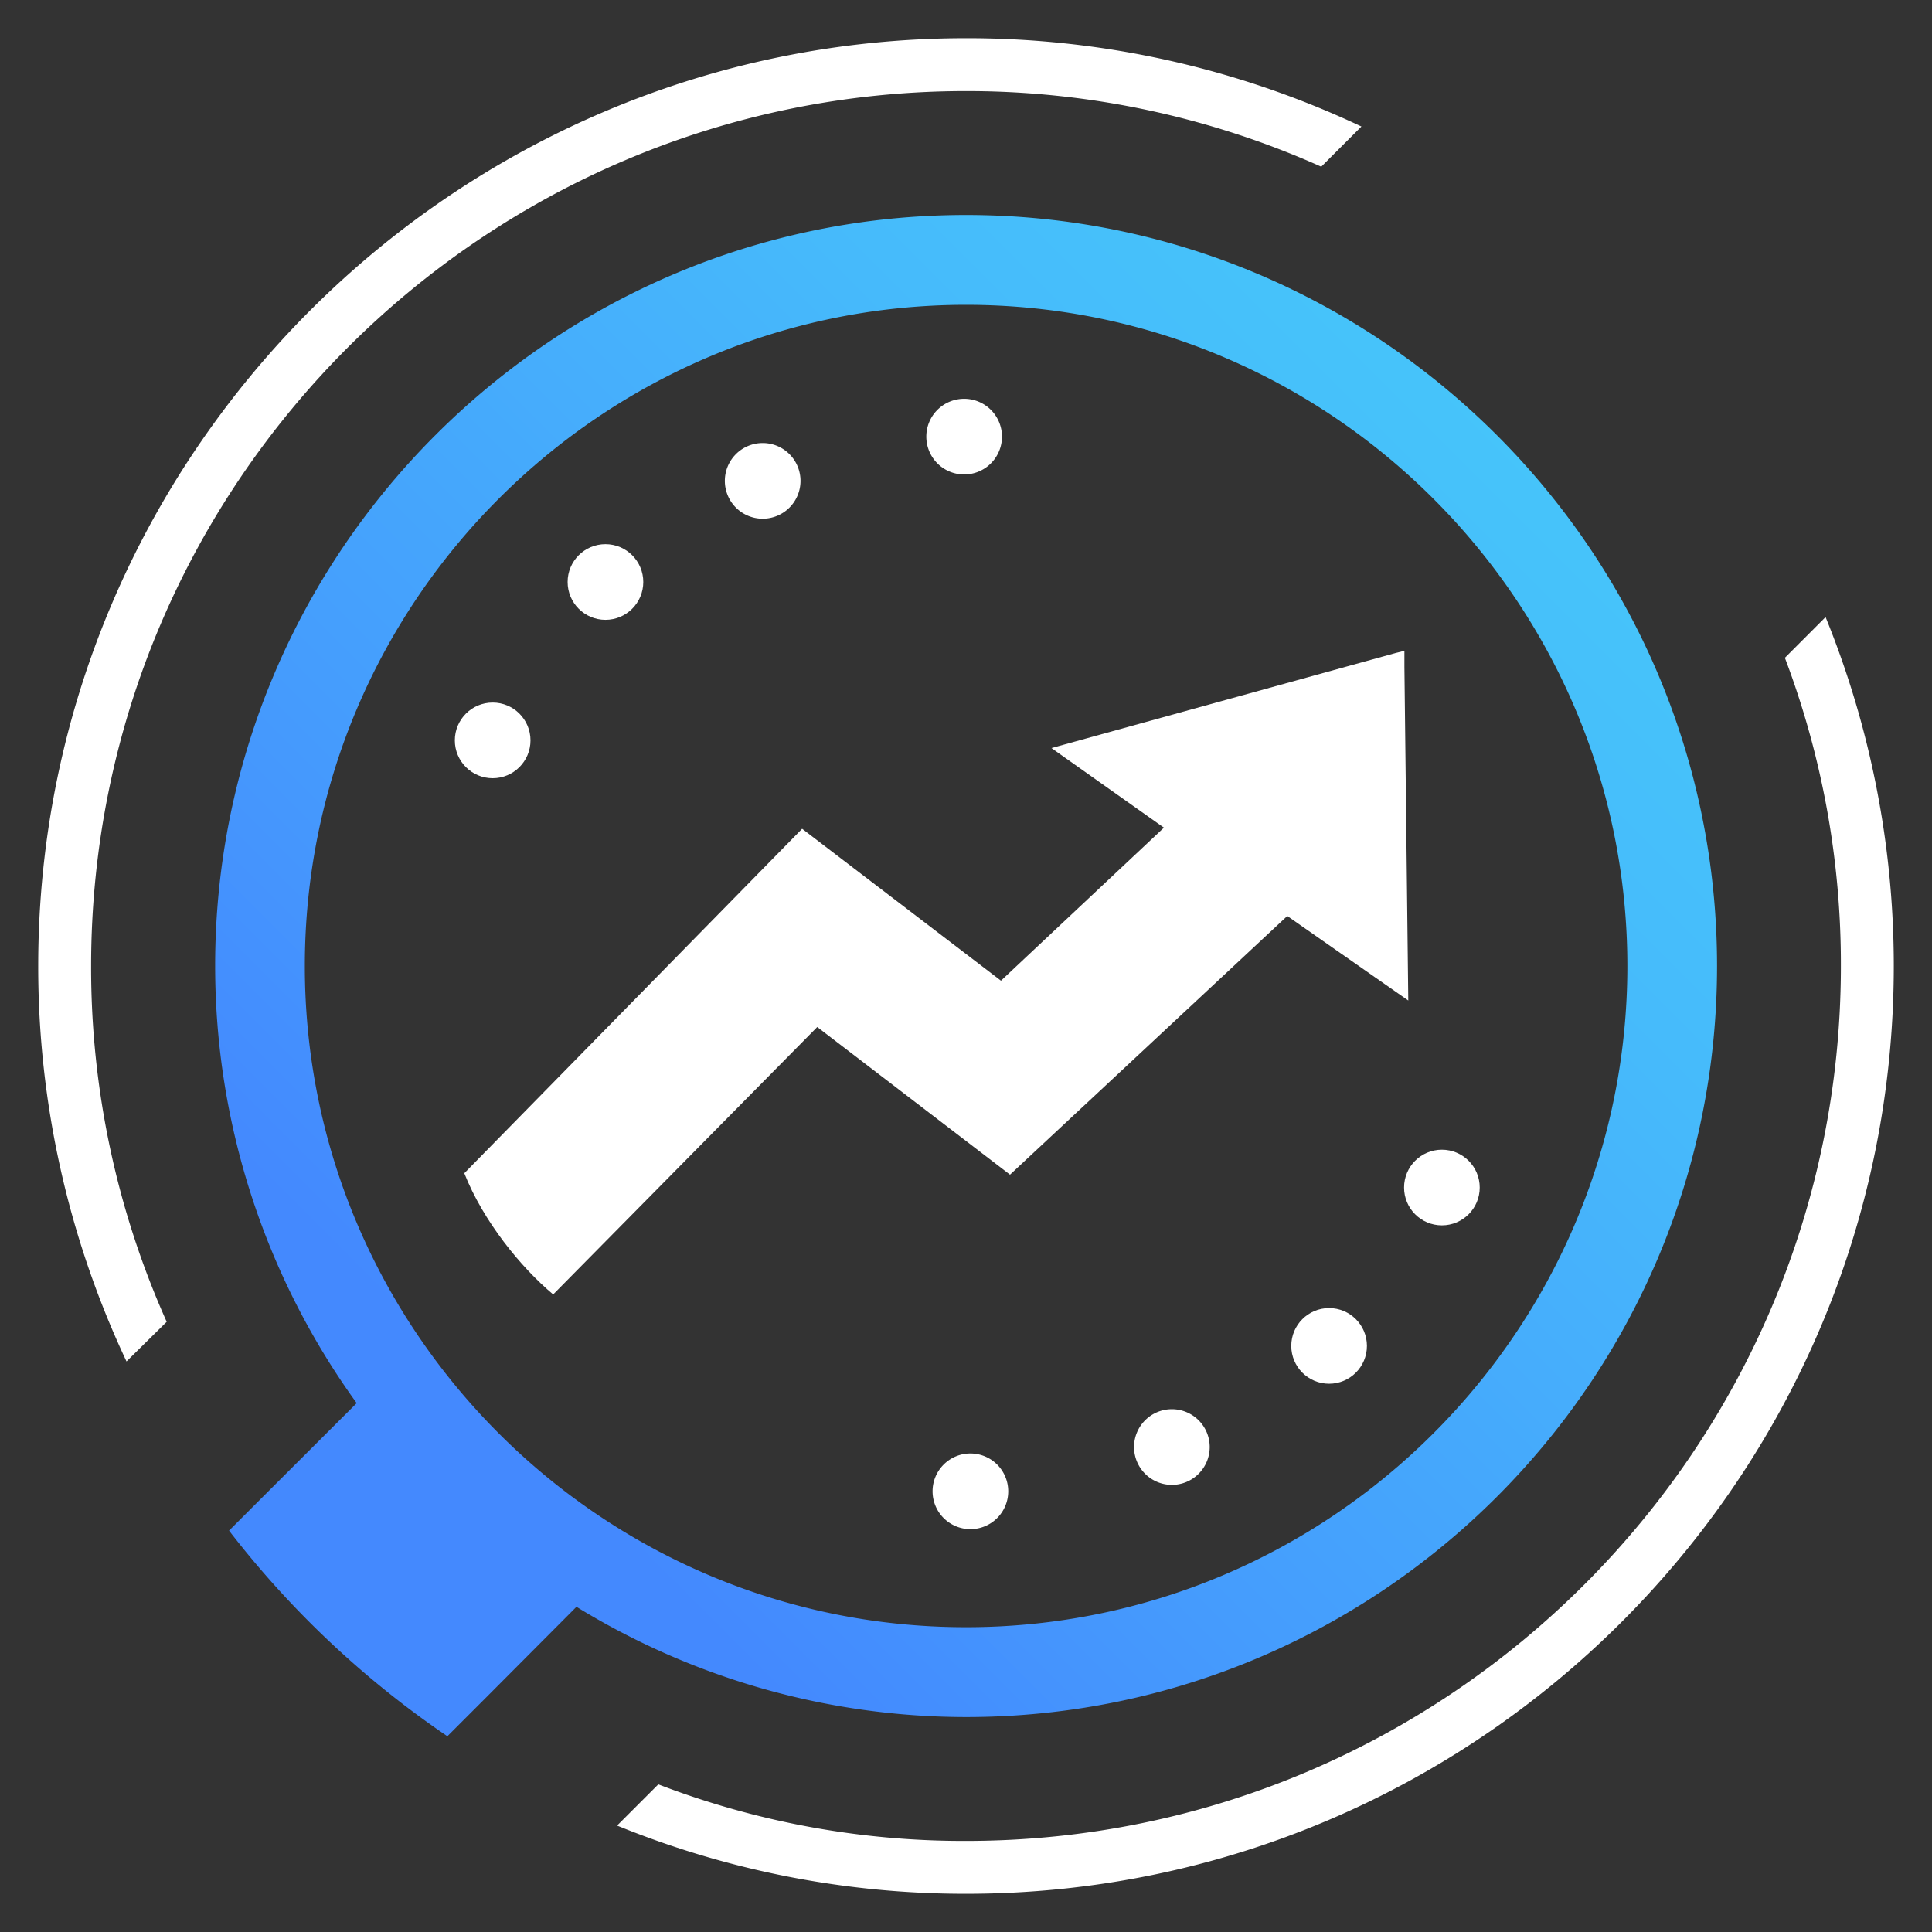
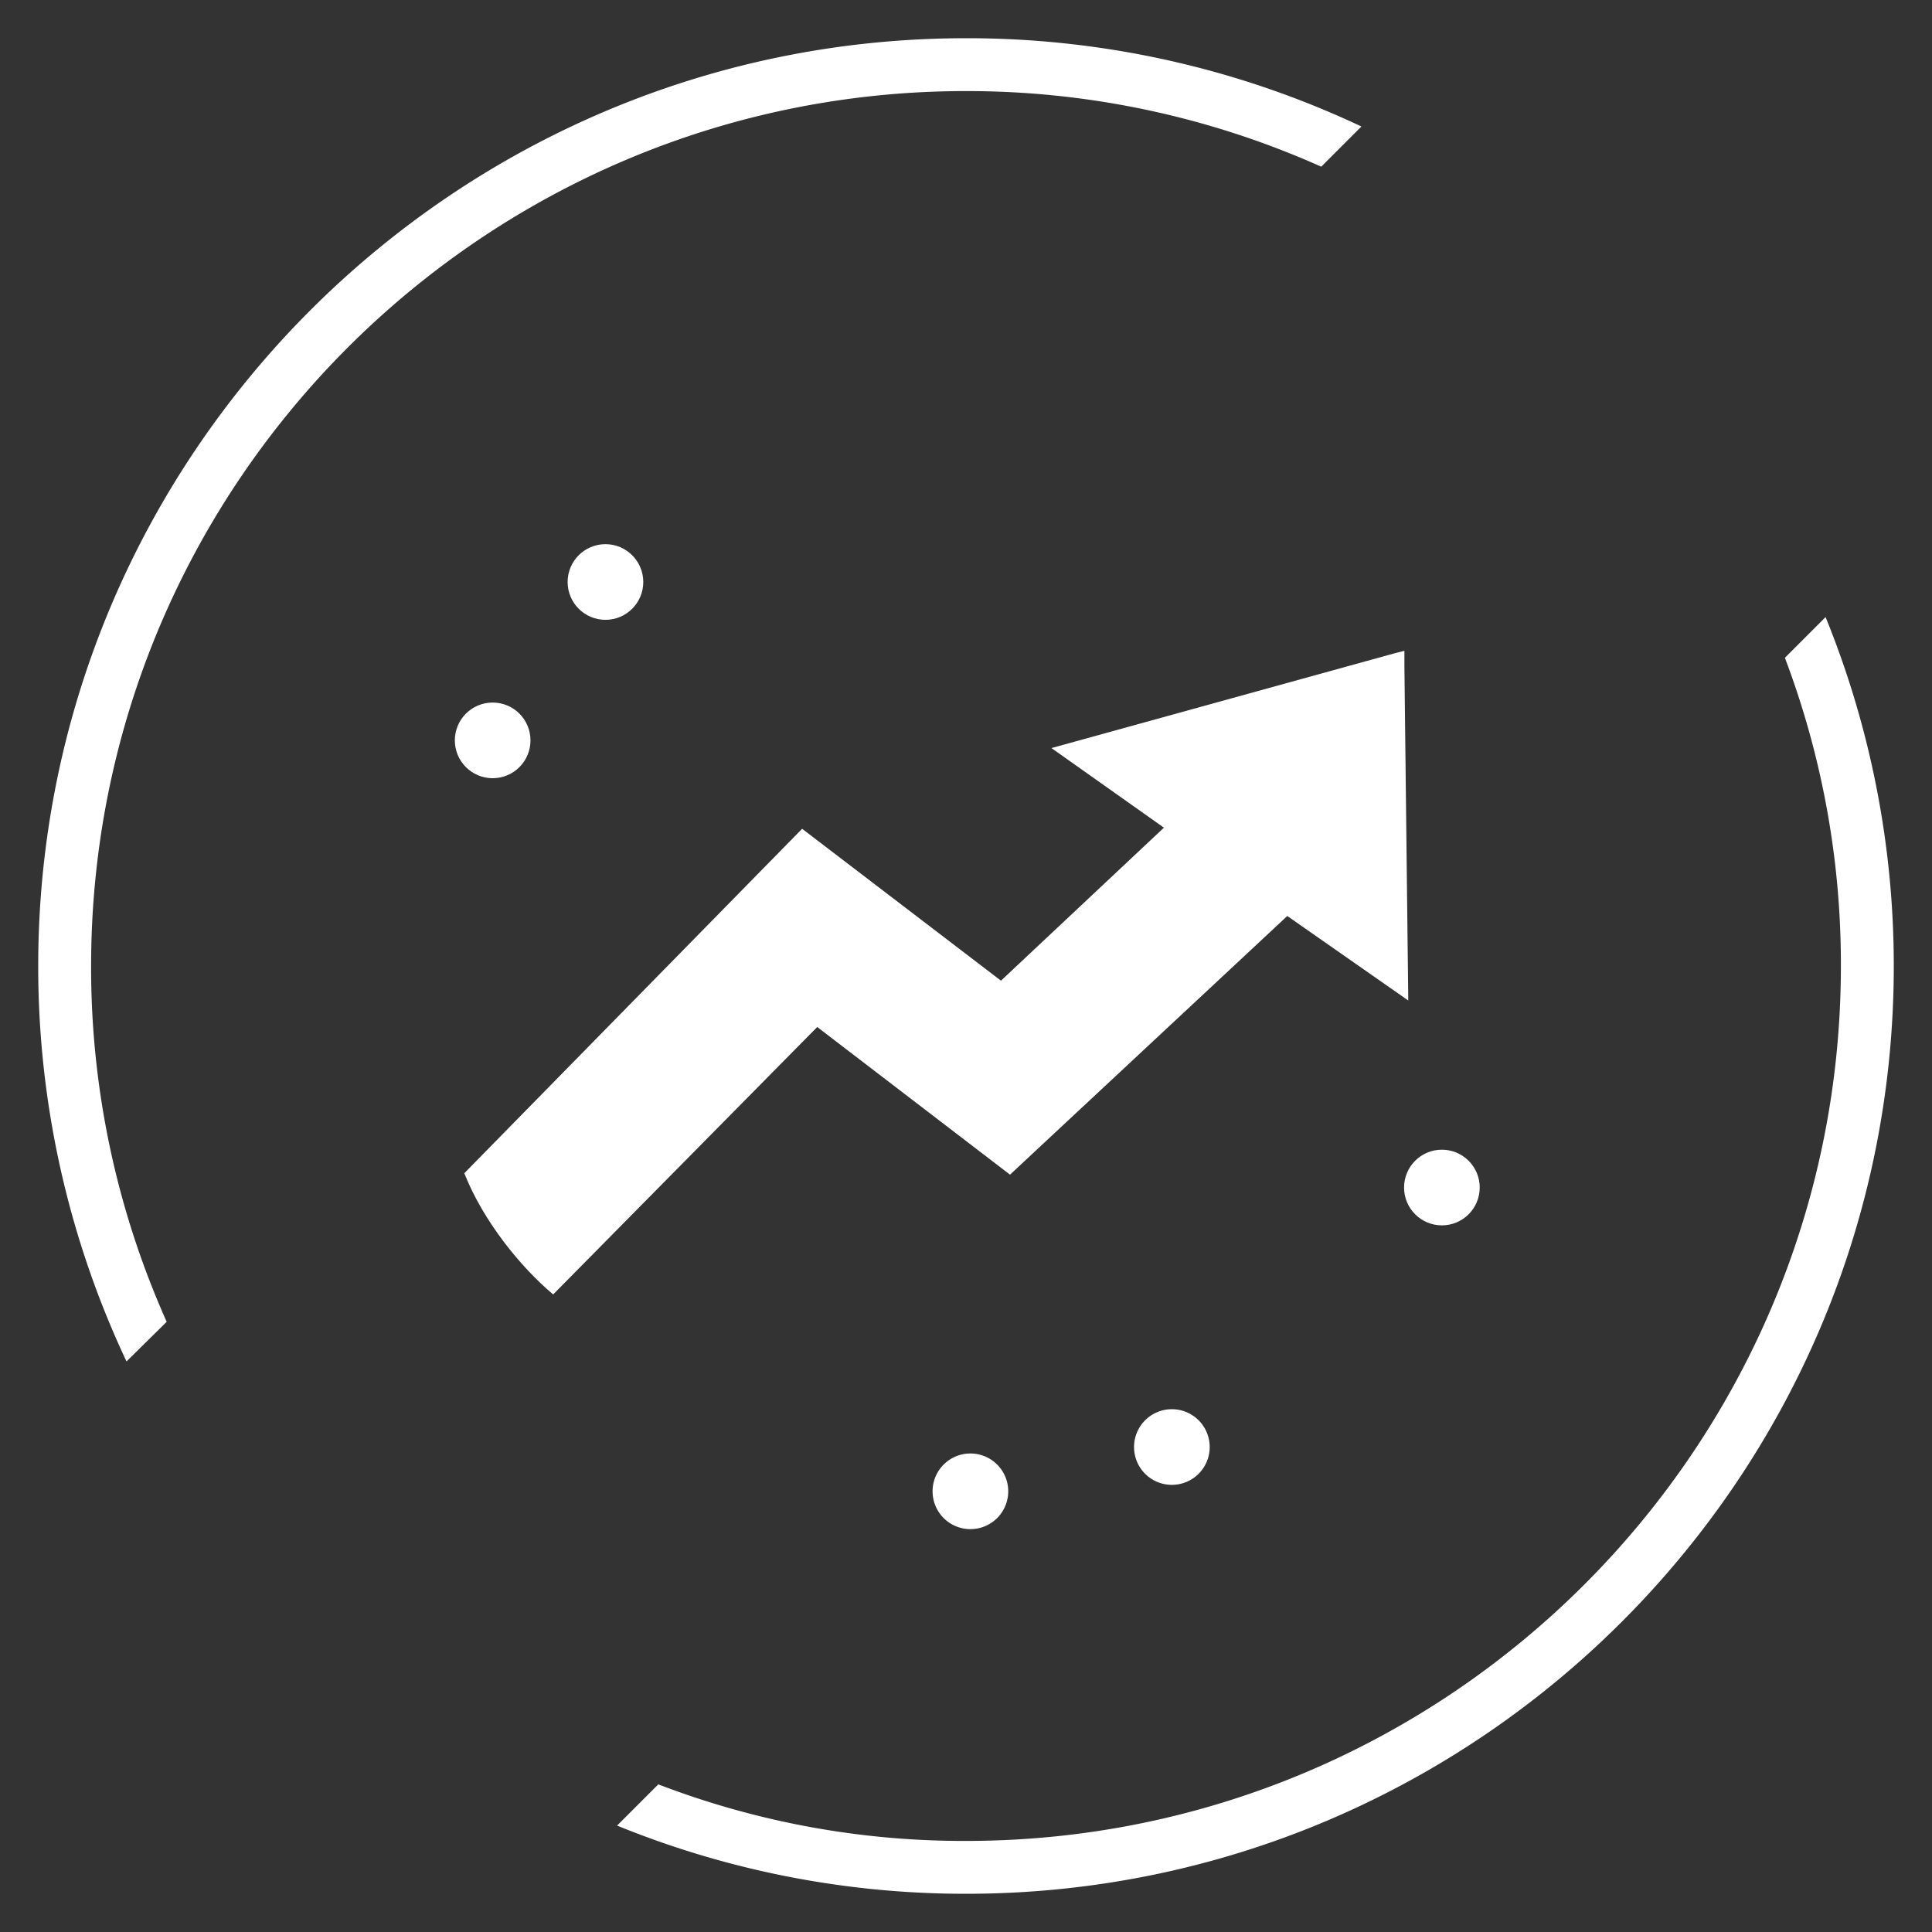
<svg xmlns="http://www.w3.org/2000/svg" id="Layer_1" data-name="Layer 1" viewBox="0 0 500 500">
  <rect x="0" y="0" width="500" height="500" fill="#333333" stroke="none" />
  <defs>
    <style>.cls-1,.cls-3{fill:#fff;}.cls-2{fill:url(#Безымянный_градиент_15);}.cls-3{fill-rule:evenodd;}</style>
    <linearGradient id="Безымянный_градиент_15" x1="64.8" y1="435.25" x2="395.27" y2="104.78" gradientUnits="userSpaceOnUse">
      <stop offset="0.2" stop-color="#4489fe" />
      <stop offset="0.41" stop-color="#459cfd" />
      <stop offset="0.79" stop-color="#46bafb" />
      <stop offset="1" stop-color="#46c5fa" />
    </linearGradient>
  </defs>
  <path class="cls-1" d="M472.46,159.7l-10.53,10.54A223.83,223.83,0,0,1,476.42,250c0,124.91-101.51,226.43-226.42,226.43a220.27,220.27,0,0,1-79.63-14.64L159.7,472.46A238.61,238.61,0,0,0,250,490.11c132.43,0,240.11-107.67,240.11-240.11A239.34,239.34,0,0,0,472.46,159.7ZM250,23.57a224.64,224.64,0,0,1,91.94,19.57l10.4-10.4A239.18,239.18,0,0,0,250,9.89C117.7,9.89,9.89,117.56,9.89,250A239.62,239.62,0,0,0,32.74,352.34l10.4-10.26A224.35,224.35,0,0,1,23.58,250C23.58,125.09,125.22,23.57,250,23.57Z" />
-   <path class="cls-2" d="M250,55.64C142.87,55.64,55.68,142.83,55.68,250A193.1,193.1,0,0,0,92.31,363.13L69,386.4l-9.72,9.72a246,246,0,0,0,56.5,53.22l10-10,23.41-23.5A192.86,192.86,0,0,0,250,444.37c107.18,0,194.37-87.19,194.37-194.37S357.22,55.64,250,55.64Zm0,365.48c-94.35,0-171.11-76.77-171.11-171.12S155.69,78.89,250,78.89,421.16,155.64,421.16,250,344.39,421.12,250,421.12Z" />
  <path class="cls-1" d="M364.46,258.93l-31.31-21.87L261.39,304,211.5,265.79,143.16,335c-8.36-7-18.09-18.93-23-31.37l87.43-89.14,51.46,39.31,42.17-39.6L272.11,193.6,361.17,169l2.29-.57v4.14Z" />
  <circle class="cls-1" cx="156.69" cy="150.62" r="9.79" />
-   <path class="cls-3" d="M207.17,124.45a9.79,9.79,0,1,1-9.79-9.79A9.79,9.79,0,0,1,207.17,124.45Z" />
-   <path class="cls-3" d="M259.31,113a9.79,9.79,0,1,1-9.79-9.79A9.79,9.79,0,0,1,259.31,113Z" />
  <circle class="cls-1" cx="127.5" cy="191.61" r="9.79" />
-   <circle class="cls-1" cx="343.97" cy="348.32" r="9.79" />
  <path class="cls-3" d="M293.49,374.49a9.79,9.79,0,1,1,9.79,9.79A9.79,9.79,0,0,1,293.49,374.49Z" />
  <path class="cls-3" d="M241.35,385.94a9.79,9.79,0,1,1,9.79,9.8A9.79,9.79,0,0,1,241.35,385.94Z" />
  <circle class="cls-1" cx="373.16" cy="307.33" r="9.79" />
</svg>